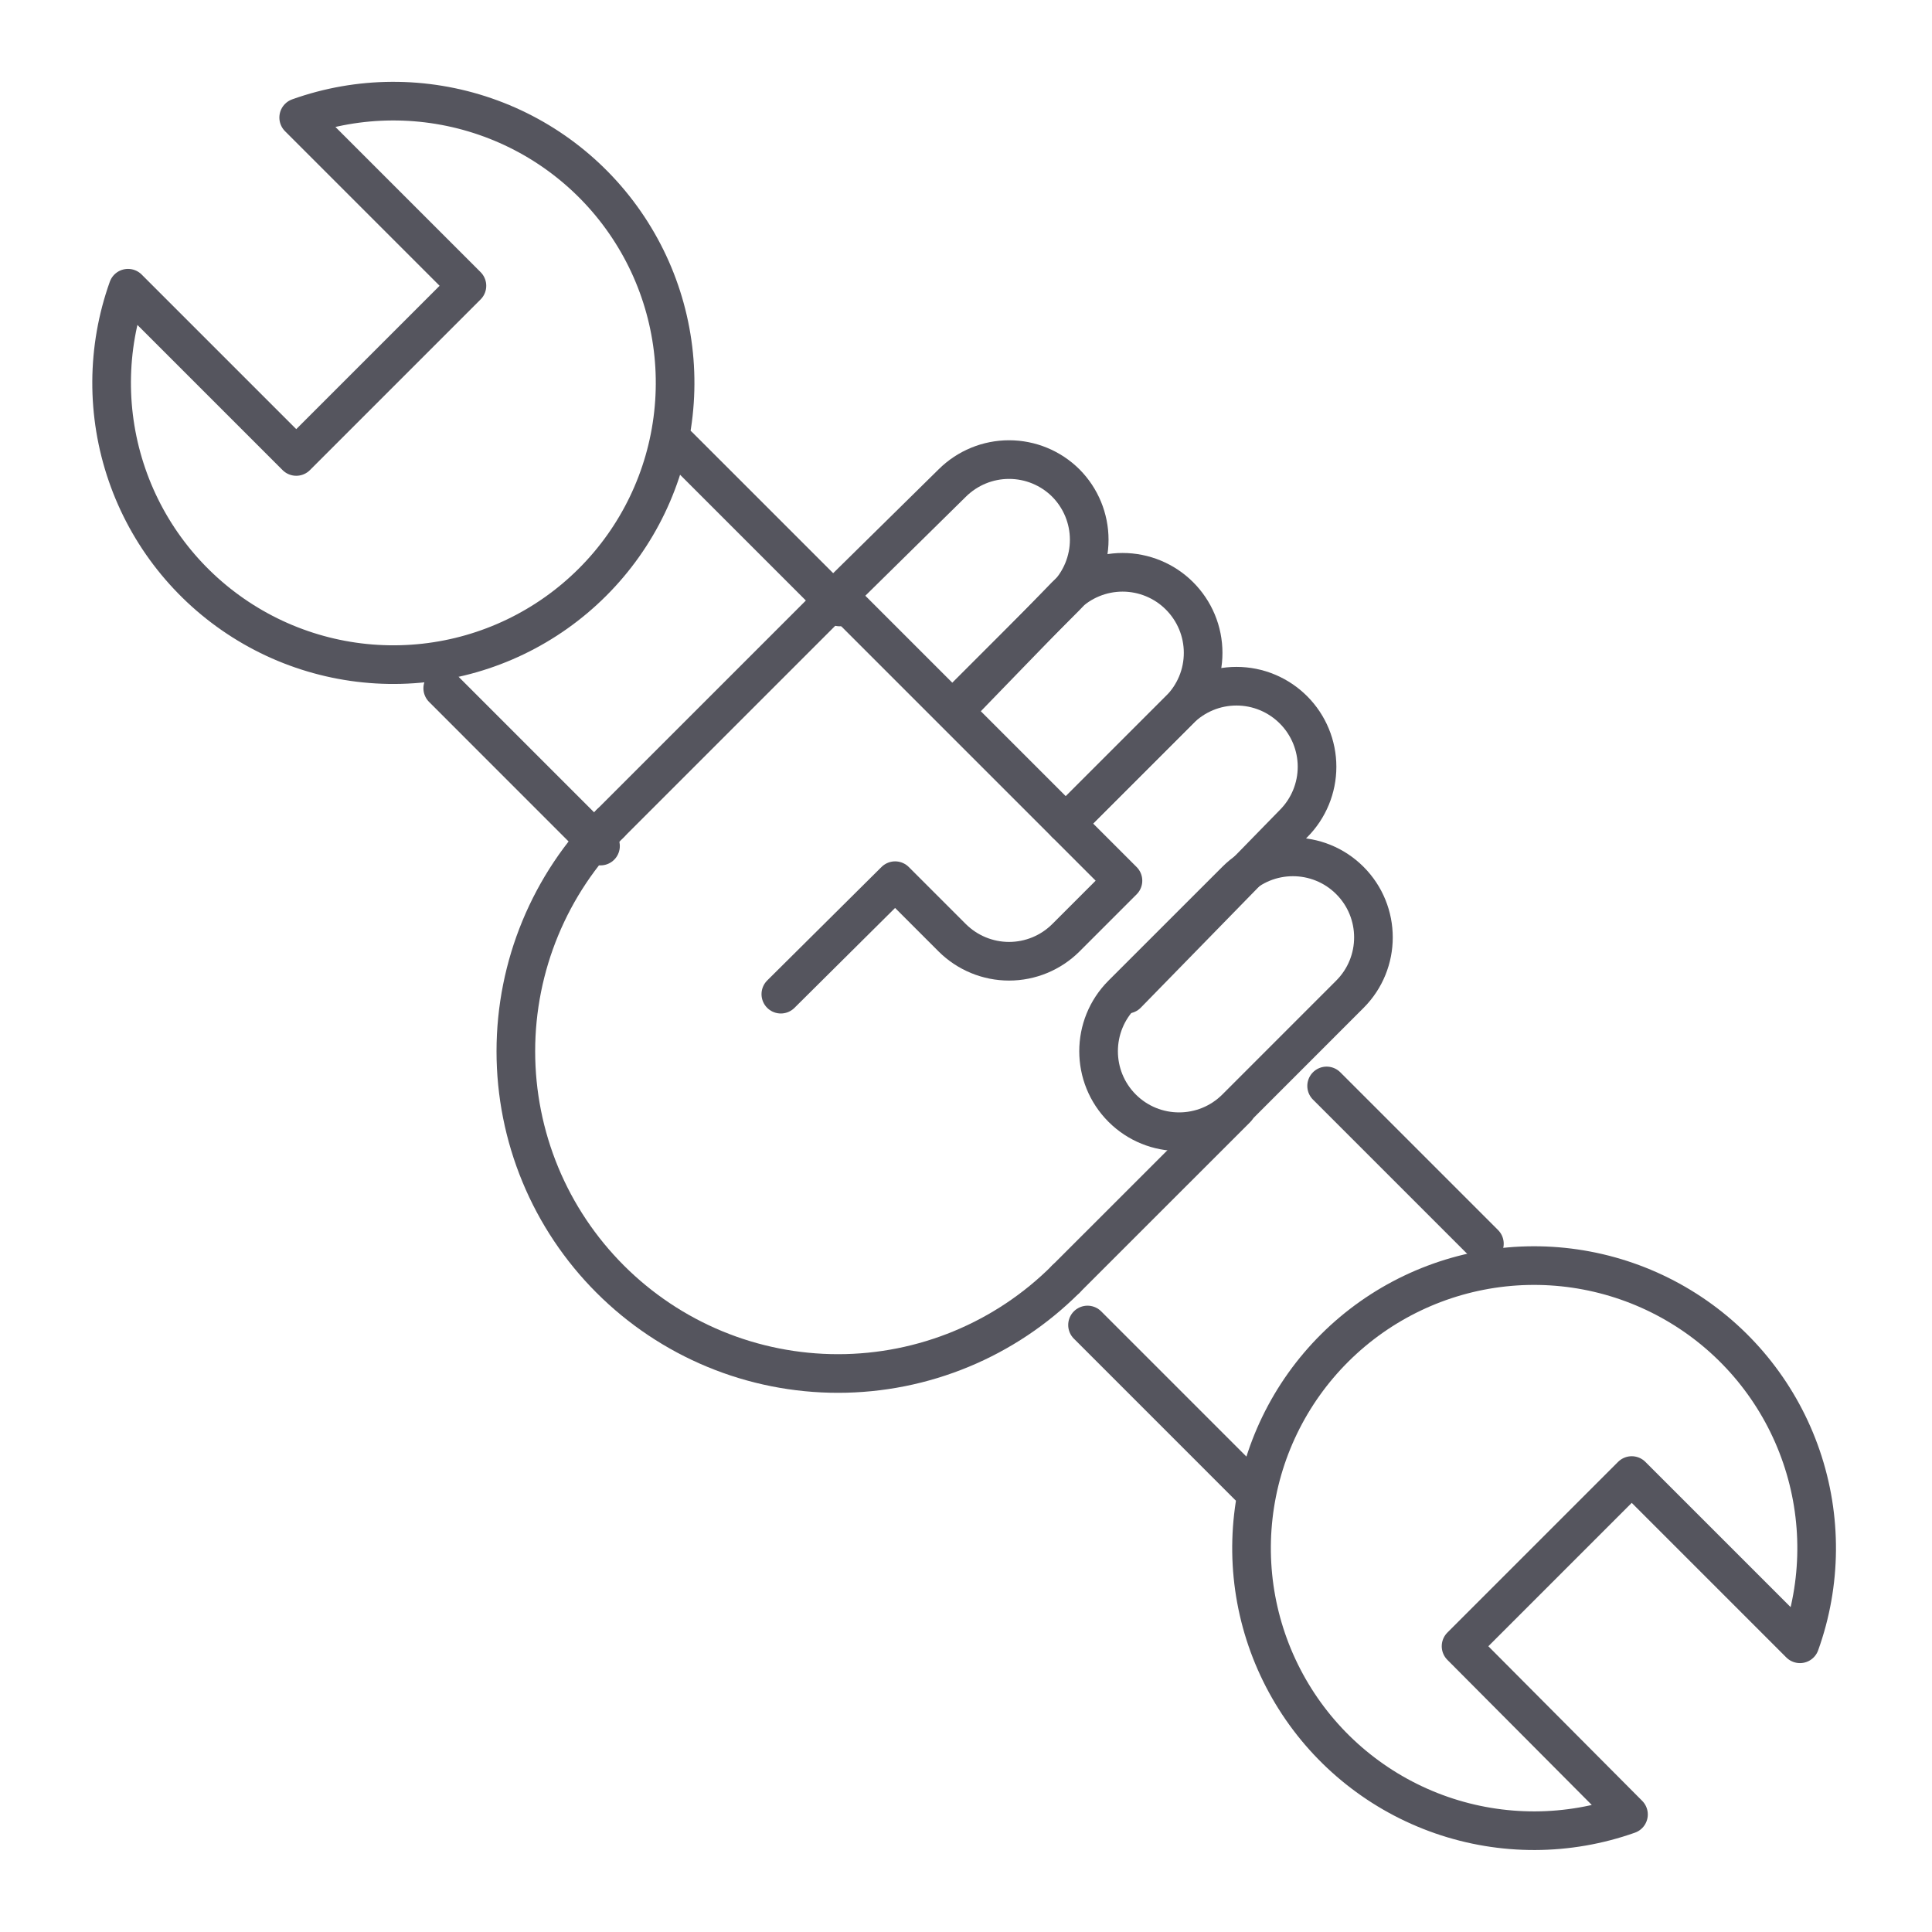
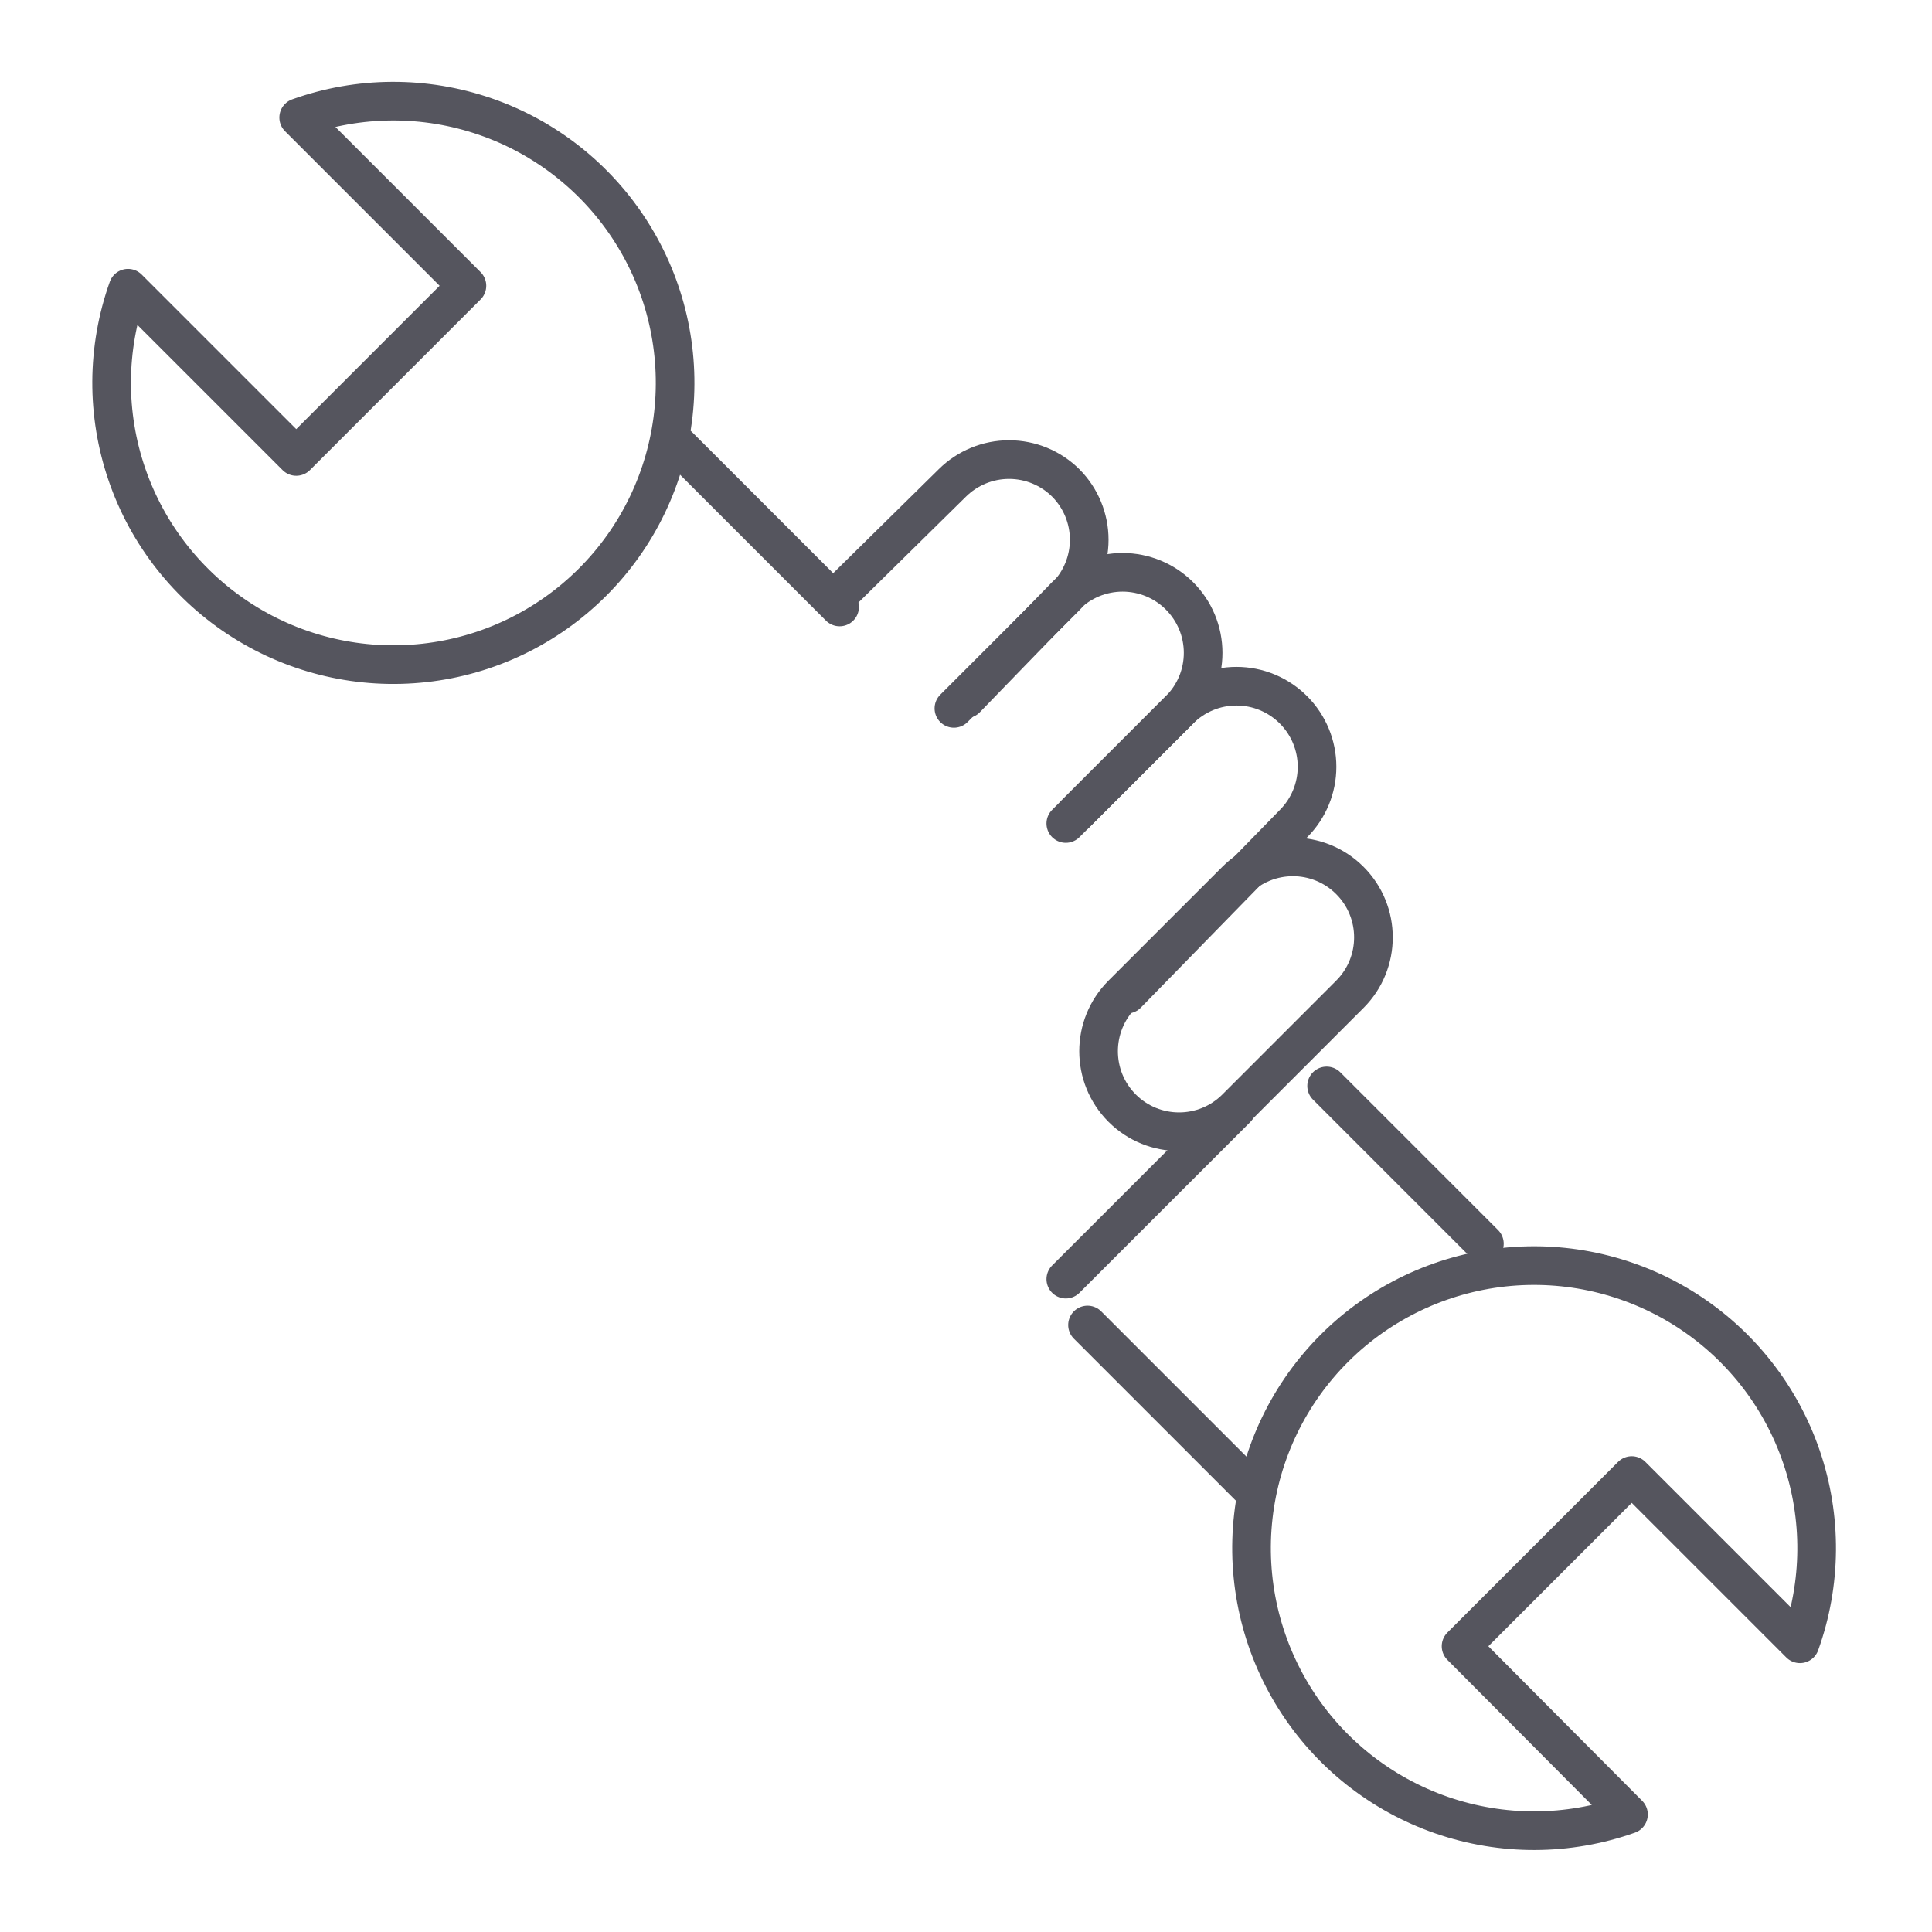
<svg xmlns="http://www.w3.org/2000/svg" width="50" height="50" viewBox="0 0 50 50" fill="none">
  <path d="M7.73 3.042L12.084 7.396L7.667 11.813L3.313 7.459C2.756 9.018 2.747 10.72 3.287 12.286C3.826 13.851 4.883 15.186 6.282 16.071C7.681 16.957 9.34 17.339 10.986 17.156C12.631 16.974 14.165 16.236 15.336 15.065C16.507 13.895 17.245 12.36 17.427 10.714C17.61 9.069 17.228 7.41 16.342 6.011C15.457 4.612 14.122 3.555 12.557 3.016C10.991 2.476 9.289 2.485 7.73 3.042Z" stroke="#55555E" stroke-linecap="round" stroke-linejoin="round" />
-   <path d="M11.458 17.812L15.541 21.896" stroke="#55555E" stroke-linecap="round" stroke-linejoin="round" />
  <path d="M17.562 11.541L21.729 15.708" stroke="#55555E" stroke-linecap="round" stroke-linejoin="round" />
  <path d="M42.145 46.958L37.812 42.604L42.229 38.187L46.583 42.541C47.145 40.979 47.159 39.272 46.621 37.7C46.084 36.129 45.028 34.787 43.627 33.896C42.226 33.005 40.563 32.617 38.912 32.796C37.261 32.976 35.721 33.712 34.544 34.883C33.367 36.054 32.623 37.592 32.436 39.242C32.249 40.892 32.629 42.556 33.514 43.962C34.398 45.367 35.735 46.429 37.304 46.974C38.873 47.519 40.58 47.513 42.145 46.958Z" stroke="#55555E" stroke-linecap="round" stroke-linejoin="round" />
  <path d="M38.416 32.187L34.333 28.104" stroke="#55555E" stroke-linecap="round" stroke-linejoin="round" />
  <path d="M32.312 38.458L28.145 34.291" stroke="#55555E" stroke-linecap="round" stroke-linejoin="round" />
  <path d="M21.895 15.208L24.645 12.5C25.036 12.112 25.564 11.894 26.114 11.894C26.665 11.894 27.193 12.112 27.583 12.5C27.971 12.89 28.189 13.418 28.189 13.969C28.189 14.519 27.971 15.047 27.583 15.437L24.687 18.333" stroke="#55555E" stroke-linecap="round" stroke-linejoin="round" />
  <path d="M25 18.084L27.583 15.417C27.974 15.029 28.502 14.811 29.052 14.811C29.602 14.811 30.131 15.029 30.521 15.417C30.716 15.611 30.871 15.841 30.977 16.095C31.083 16.349 31.137 16.621 31.137 16.896C31.137 17.171 31.083 17.443 30.977 17.697C30.871 17.951 30.716 18.181 30.521 18.375L27.833 21.063" stroke="#55555E" stroke-linecap="round" stroke-linejoin="round" />
  <path d="M27.583 21.312L30.52 18.375C30.714 18.18 30.945 18.025 31.198 17.919C31.452 17.813 31.725 17.759 32 17.759C32.275 17.759 32.547 17.813 32.801 17.919C33.055 18.025 33.285 18.18 33.479 18.375C33.867 18.765 34.085 19.293 34.085 19.844C34.085 20.394 33.867 20.922 33.479 21.312L29.166 25.729" stroke="#55555E" stroke-linecap="round" stroke-linejoin="round" />
  <path d="M31.988 22.786L29.041 25.732C28.228 26.546 28.228 27.865 29.041 28.679C29.855 29.492 31.174 29.492 31.988 28.679L34.934 25.732C35.748 24.919 35.748 23.6 34.934 22.786C34.12 21.973 32.801 21.973 31.988 22.786Z" stroke="#55555E" stroke-linecap="round" stroke-linejoin="round" />
-   <path d="M15.792 21.312C14.228 22.876 13.35 24.997 13.35 27.208C13.35 28.303 13.565 29.387 13.984 30.399C14.403 31.411 15.018 32.33 15.792 33.104C16.566 33.878 17.485 34.493 18.497 34.912C19.508 35.331 20.593 35.546 21.688 35.546C23.899 35.546 26.02 34.668 27.583 33.104" stroke="#55555E" stroke-linecap="round" stroke-linejoin="round" />
  <path d="M27.583 33.104L32 28.688" stroke="#55555E" stroke-linecap="round" stroke-linejoin="round" />
-   <path d="M15.792 21.312L21.688 15.416" stroke="#55555E" stroke-linecap="round" stroke-linejoin="round" />
-   <path d="M21.77 15.5L29.062 22.792L27.583 24.271C27.193 24.659 26.665 24.877 26.114 24.877C25.564 24.877 25.036 24.659 24.645 24.271L23.166 22.792L20.208 25.729" stroke="#55555E" stroke-linecap="round" stroke-linejoin="round" />
</svg>